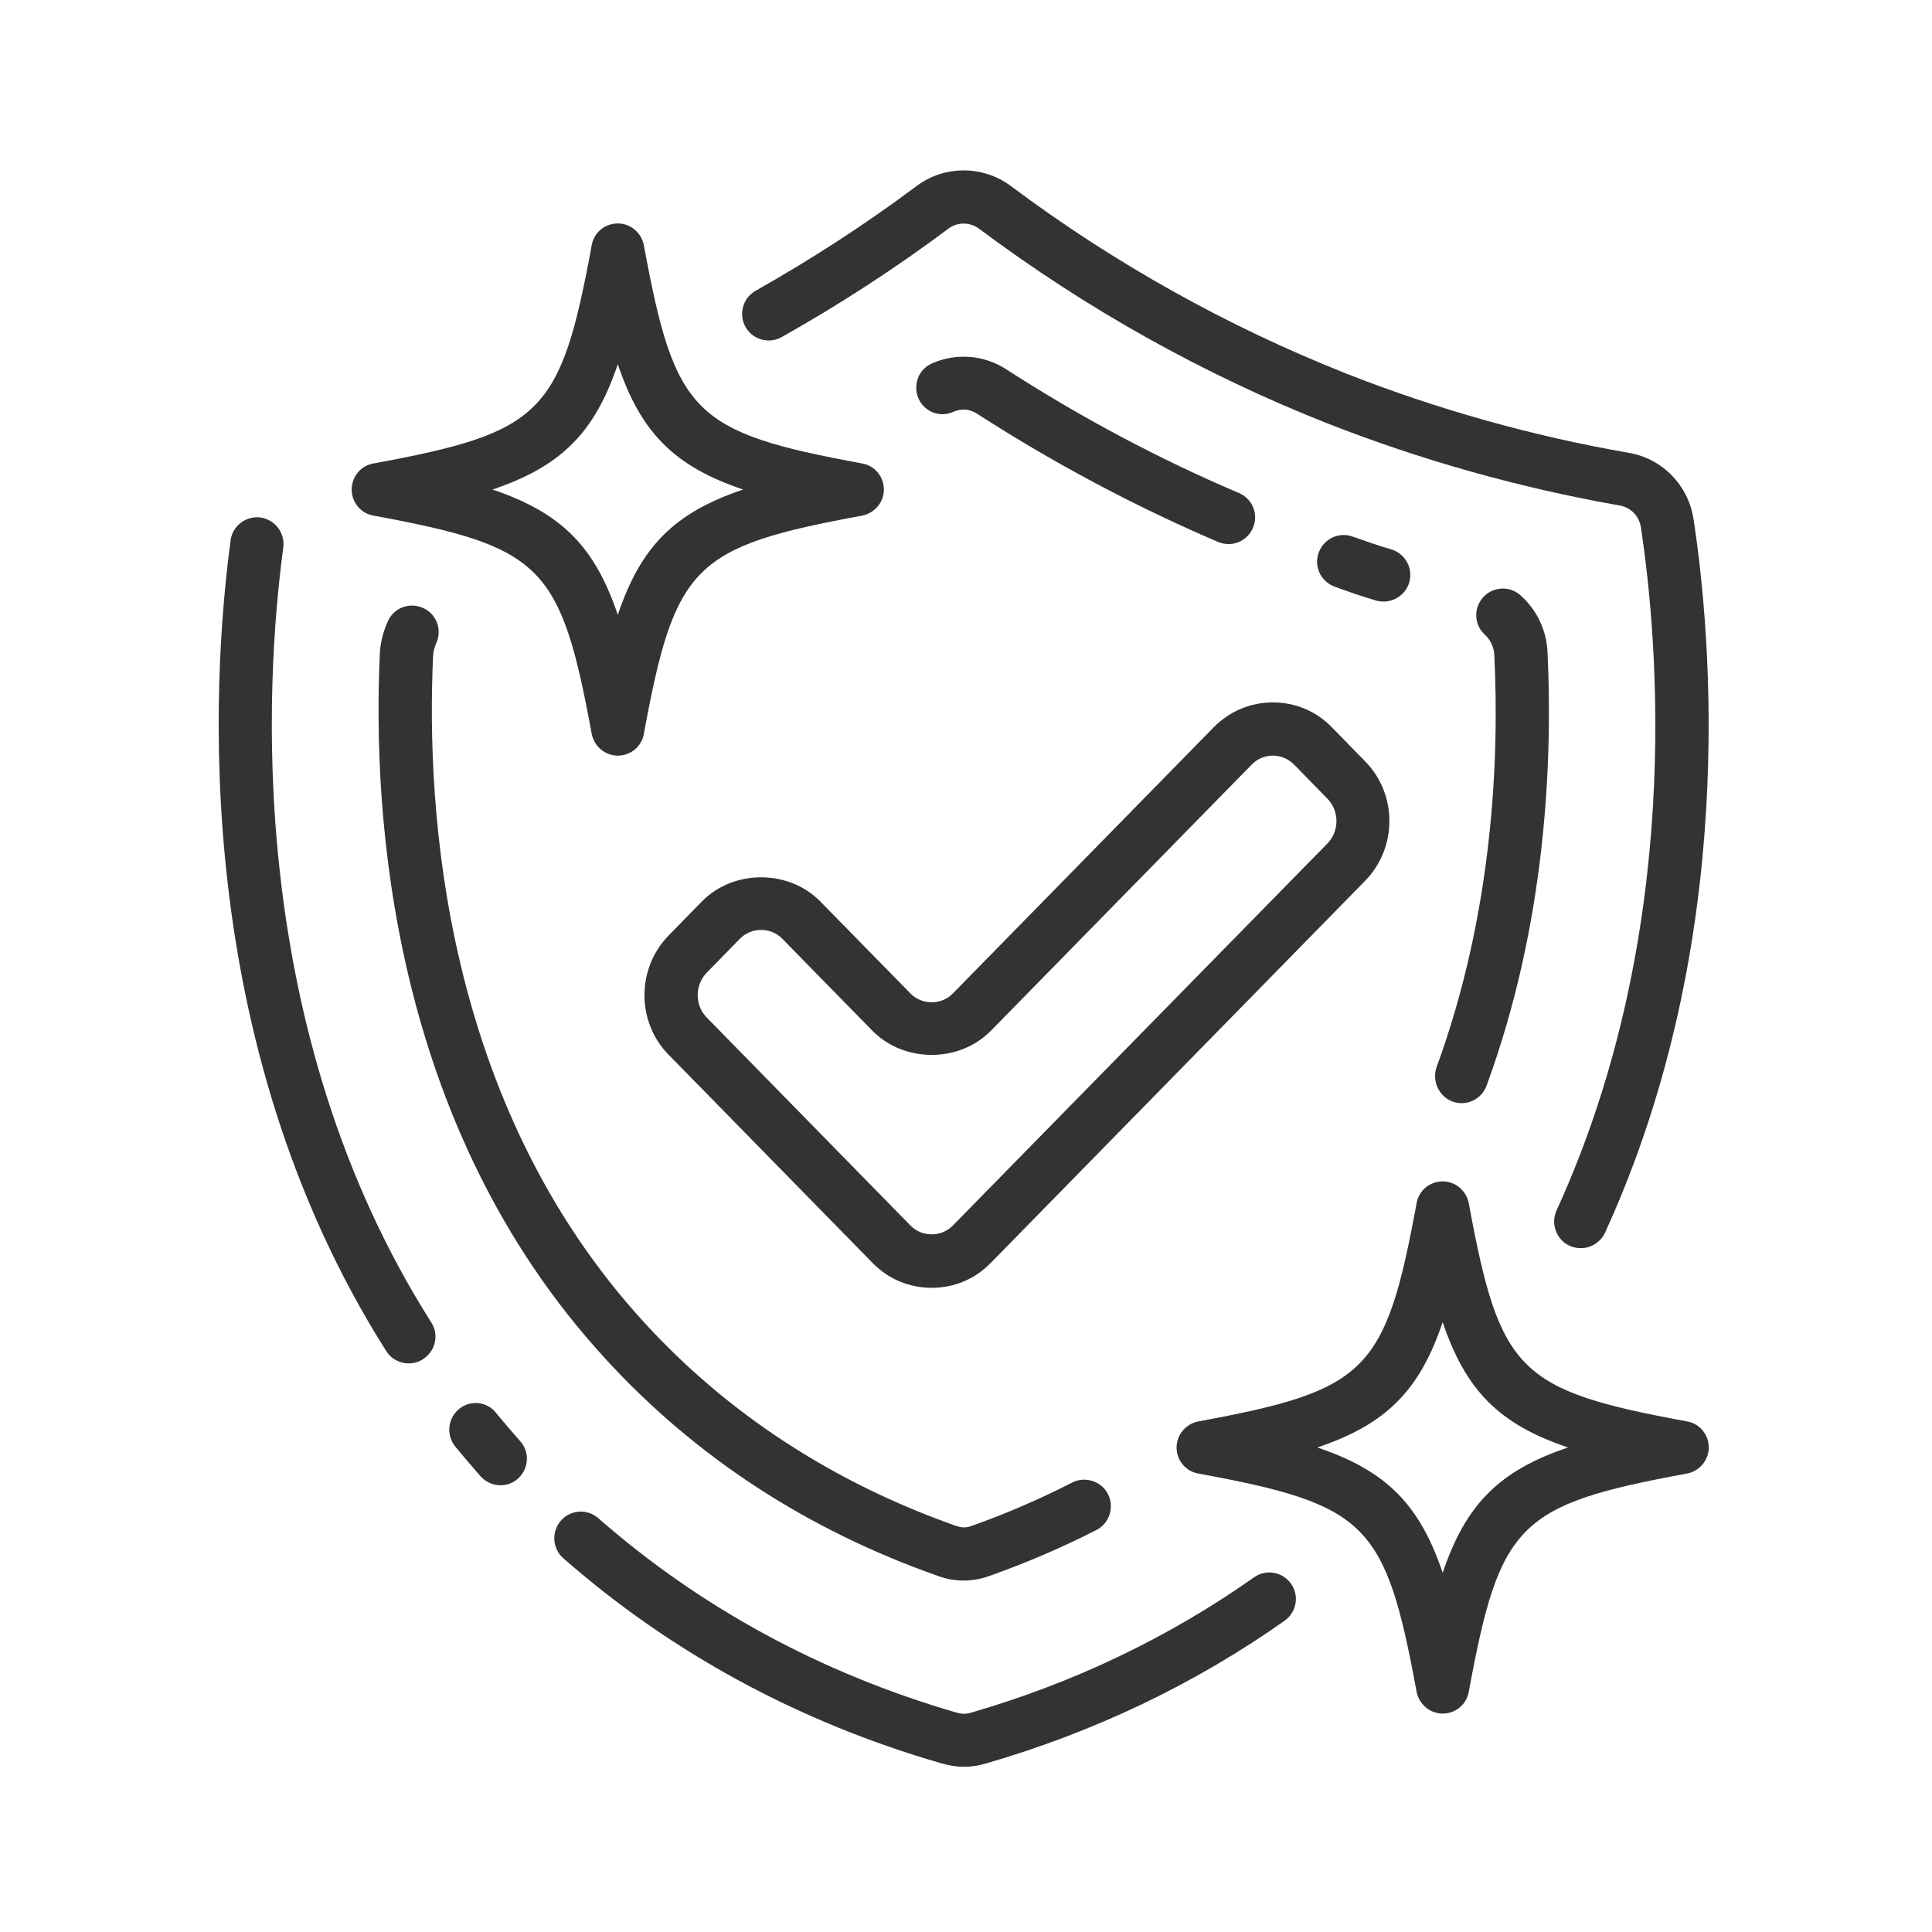
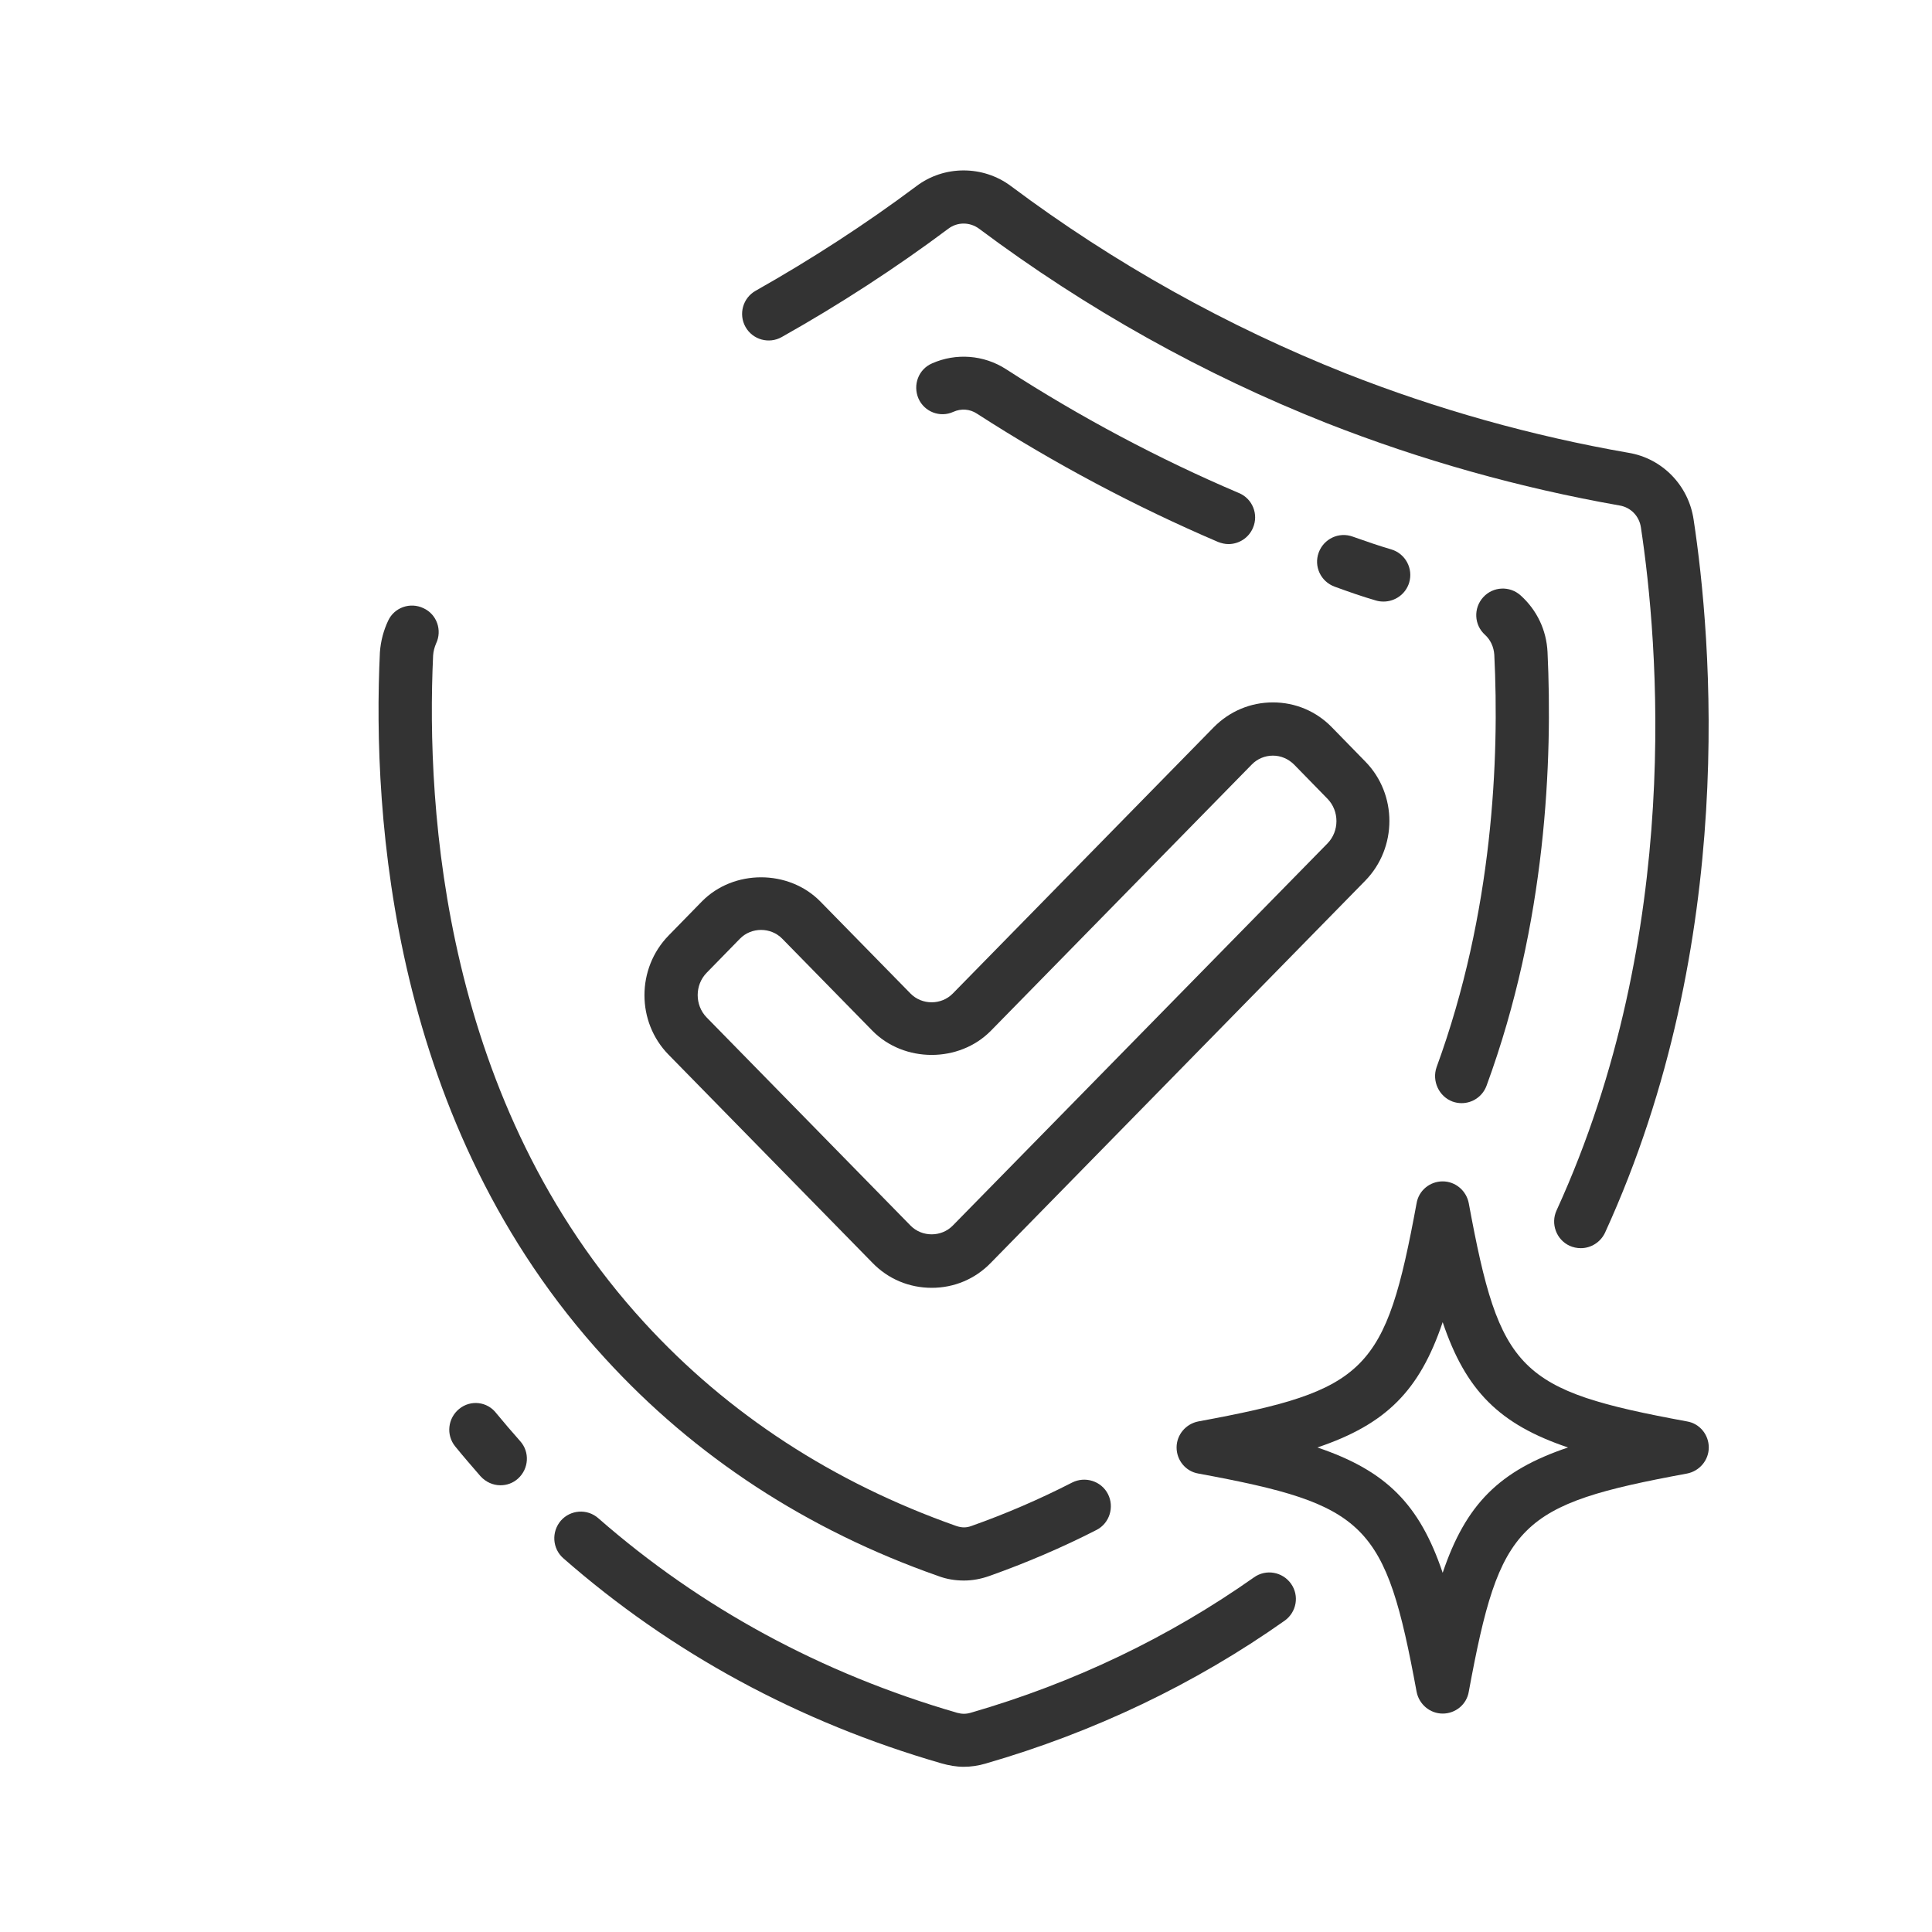
<svg xmlns="http://www.w3.org/2000/svg" width="500" zoomAndPan="magnify" viewBox="0 0 375 375" height="500" preserveAspectRatio="xMidYMid meet" version="1.0">
  <rect x="-37.5" width="450" fill="#ffffff" y="-37.5" height="450" fill-opacity="1" />
  <rect x="-37.5" width="450" fill="#ffffff" y="-37.5" height="450" fill-opacity="1" />
  <path fill="#333333" d="M 182.719 342.262 C 184.164 342.676 185.609 342.934 187.055 342.934 C 188.449 342.934 189.898 342.727 191.293 342.312 C 212.363 336.219 231.938 326.871 249.344 314.578 C 251.668 312.926 252.238 309.723 250.586 307.398 C 248.93 305.074 245.73 304.508 243.406 306.16 C 226.93 317.781 208.438 326.664 188.398 332.449 C 187.52 332.707 186.695 332.707 185.766 332.449 C 159.426 324.805 136.027 312.098 116.141 294.695 C 113.973 292.781 110.719 293.039 108.859 295.16 C 107 297.328 107.207 300.582 109.324 302.441 C 130.293 320.828 155.035 334.258 182.719 342.262 Z M 182.719 342.262 " fill-opacity="1" fill-rule="nonzero" />
-   <path fill="#333333" d="M 50.547 100.441 C 47.758 100.082 45.125 102.043 44.762 104.883 C 41.098 132.102 36.758 201.934 74.977 262.258 C 75.961 263.809 77.613 264.633 79.367 264.633 C 80.297 264.633 81.277 264.375 82.105 263.809 C 84.531 262.258 85.258 259.105 83.707 256.68 C 47.293 199.297 51.477 132.359 54.988 106.277 C 55.352 103.438 53.391 100.855 50.547 100.441 Z M 50.547 100.441 " fill-opacity="1" fill-rule="nonzero" />
  <path fill="#333333" d="M 89.129 273.465 C 86.91 275.273 86.547 278.527 88.355 280.75 C 89.906 282.66 91.559 284.57 93.262 286.531 C 94.293 287.668 95.688 288.289 97.137 288.289 C 98.375 288.289 99.562 287.875 100.543 286.996 C 102.66 285.086 102.867 281.832 100.957 279.715 C 99.355 277.906 97.809 276.102 96.359 274.344 C 94.605 272.02 91.352 271.656 89.129 273.465 Z M 89.129 273.465 " fill-opacity="1" fill-rule="nonzero" />
  <path fill="#333333" d="M 316.125 87.891 C 297.43 84.637 278.992 79.473 261.277 72.5 C 238.242 63.359 216.34 51.168 196.25 36.141 C 190.828 32.059 183.234 32.059 177.863 36.141 C 167.996 43.523 157.461 50.344 146.668 56.438 C 144.188 57.832 143.309 60.98 144.703 63.461 C 146.098 65.941 149.25 66.82 151.727 65.426 C 162.938 59.121 173.836 52.047 184.059 44.402 C 185.816 43.059 188.242 43.059 190.051 44.402 C 210.918 60 233.594 72.656 257.453 82.105 C 275.84 89.336 295.004 94.707 314.371 98.117 C 316.539 98.48 318.191 100.184 318.504 102.406 C 321.809 124.254 326.871 180.859 302.129 234.938 C 300.941 237.52 302.078 240.617 304.66 241.805 C 305.332 242.113 306.105 242.27 306.828 242.27 C 308.793 242.27 310.652 241.133 311.531 239.273 C 337.457 182.617 332.191 123.633 328.73 100.855 C 327.746 94.191 322.633 88.977 316.125 87.891 Z M 316.125 87.891 " fill-opacity="1" fill-rule="nonzero" />
  <path fill="#333333" d="M 182.098 305.902 C 183.75 306.52 185.402 306.781 187.109 306.781 C 188.762 306.781 190.414 306.469 192.016 305.902 C 199.141 303.371 206.168 300.375 212.828 296.965 C 215.359 295.676 216.34 292.523 215.051 289.992 C 213.758 287.461 210.609 286.48 208.078 287.773 C 201.828 290.977 195.27 293.816 188.555 296.191 C 187.574 296.555 186.695 296.555 185.609 296.191 C 161.75 287.773 141.348 274.5 125.078 256.73 C 86.082 214.223 82.672 157.309 84.066 127.246 C 84.121 126.422 84.328 125.648 84.637 124.922 C 85.875 122.34 84.793 119.242 82.207 118.055 C 79.625 116.816 76.527 117.898 75.34 120.48 C 74.461 122.34 73.895 124.406 73.738 126.629 C 72.242 158.391 75.906 218.406 117.434 263.652 C 134.84 282.711 156.637 296.965 182.098 305.902 Z M 182.098 305.902 " fill-opacity="1" fill-rule="nonzero" />
  <path fill="#333333" d="M 281.934 213.812 C 282.504 214.02 283.125 214.121 283.691 214.121 C 285.809 214.121 287.773 212.828 288.547 210.711 C 300.168 179.051 301.355 147.492 300.375 126.578 C 300.168 122.289 298.309 118.414 295.156 115.574 C 293.039 113.664 289.785 113.82 287.875 115.938 C 285.965 118.055 286.117 121.309 288.238 123.219 C 289.32 124.199 289.941 125.594 290.043 127.094 C 291.027 147.027 289.836 177.09 278.836 207.148 C 277.906 209.836 279.301 212.828 281.934 213.812 Z M 281.934 213.812 " fill-opacity="1" fill-rule="nonzero" />
  <path fill="#333333" d="M 185.043 79.938 C 186.539 79.266 188.242 79.367 189.637 80.297 C 204.617 89.957 220.371 98.324 236.434 105.195 C 237.105 105.453 237.777 105.605 238.445 105.605 C 240.461 105.605 242.371 104.418 243.199 102.457 C 244.336 99.82 243.094 96.773 240.461 95.691 C 224.914 89.078 209.68 80.969 195.215 71.621 C 190.93 68.883 185.559 68.473 180.91 70.535 C 178.277 71.672 177.141 74.719 178.277 77.355 C 179.41 79.938 182.461 81.125 185.043 79.938 Z M 185.043 79.938 " fill-opacity="1" fill-rule="nonzero" />
  <path fill="#333333" d="M 267.059 116.555 C 267.578 116.711 268.043 116.762 268.559 116.762 C 270.777 116.762 272.844 115.316 273.516 113.098 C 274.344 110.359 272.793 107.465 270.055 106.641 C 267.578 105.918 265.047 105.039 262.566 104.16 C 259.883 103.18 256.938 104.574 255.957 107.258 C 254.973 109.945 256.367 112.891 259.055 113.871 C 261.742 114.852 264.375 115.781 267.059 116.555 Z M 267.059 116.555 " fill-opacity="1" fill-rule="nonzero" />
  <path fill="#333333" d="M 159.219 174.973 C 153.07 168.723 142.379 168.723 136.234 174.973 L 129.777 181.582 C 123.527 187.988 123.527 198.367 129.777 204.723 L 169.34 245.109 C 172.387 248.262 176.469 249.965 180.859 249.965 C 185.195 249.965 189.277 248.262 192.324 245.109 L 264.996 170.941 C 271.242 164.539 271.242 154.156 264.996 147.805 L 258.539 141.191 C 255.492 138.043 251.41 136.336 247.07 136.336 C 242.734 136.336 238.652 138.043 235.555 141.191 L 184.938 192.84 C 182.719 195.113 178.945 195.113 176.727 192.84 Z M 192.324 200.074 L 242.941 148.422 C 244.023 147.289 245.523 146.668 247.07 146.668 C 248.621 146.668 250.066 147.289 251.203 148.422 L 257.66 155.035 C 259.984 157.41 259.984 161.336 257.66 163.711 L 184.938 237.879 C 182.719 240.152 178.945 240.152 176.727 237.879 L 137.164 197.488 C 134.84 195.113 134.84 191.188 137.164 188.812 L 143.621 182.203 C 145.84 179.93 149.609 179.93 151.832 182.203 L 169.34 200.074 C 175.488 206.32 186.18 206.32 192.324 200.074 Z M 192.324 200.074 " fill-opacity="1" fill-rule="nonzero" />
-   <path fill="#333333" d="M 68.262 95.02 C 68.262 97.496 70.02 99.668 72.5 100.082 C 105.246 106.125 108.809 109.688 114.852 142.434 C 115.316 144.859 117.434 146.668 119.914 146.668 C 122.391 146.668 124.562 144.91 124.973 142.434 C 131.016 109.688 134.582 106.125 167.328 100.082 C 169.754 99.617 171.562 97.496 171.562 95.02 C 171.562 92.539 169.805 90.371 167.328 89.957 C 134.582 83.914 131.016 80.352 124.973 47.605 C 124.508 45.176 122.391 43.371 119.914 43.371 C 117.434 43.371 115.266 45.125 114.852 47.605 C 108.809 80.352 105.246 83.914 72.5 89.957 C 70.02 90.371 68.262 92.539 68.262 95.02 Z M 119.914 70.691 C 124.406 84.016 130.914 90.523 144.238 95.02 C 130.914 99.512 124.406 106.02 119.914 119.344 C 115.418 106.02 108.91 99.512 95.586 95.02 C 108.91 90.523 115.418 84.016 119.914 70.691 Z M 119.914 70.691 " fill-opacity="1" fill-rule="nonzero" />
  <path fill="#333333" d="M 327.438 275.895 C 294.691 269.852 291.129 266.285 285.086 233.543 C 284.621 231.113 282.504 229.305 280.023 229.305 C 277.547 229.305 275.375 231.062 274.961 233.543 C 268.918 266.285 265.355 269.852 232.609 275.895 C 230.184 276.359 228.375 278.477 228.375 280.953 C 228.375 283.434 230.133 285.602 232.609 286.016 C 265.355 292.059 268.918 295.625 274.961 328.367 C 275.426 330.797 277.547 332.605 280.023 332.605 C 282.504 332.605 284.672 330.848 285.086 328.367 C 291.129 295.625 294.691 292.059 327.438 286.016 C 329.867 285.551 331.672 283.434 331.672 280.953 C 331.672 278.477 329.918 276.305 327.438 275.895 Z M 280.023 305.281 C 275.531 291.957 269.023 285.449 255.699 280.953 C 269.023 276.461 275.531 269.953 280.023 256.629 C 284.52 269.953 291.027 276.461 304.352 280.953 C 291.027 285.449 284.52 291.957 280.023 305.281 Z M 280.023 305.281 " fill-opacity="1" fill-rule="nonzero" />
</svg>